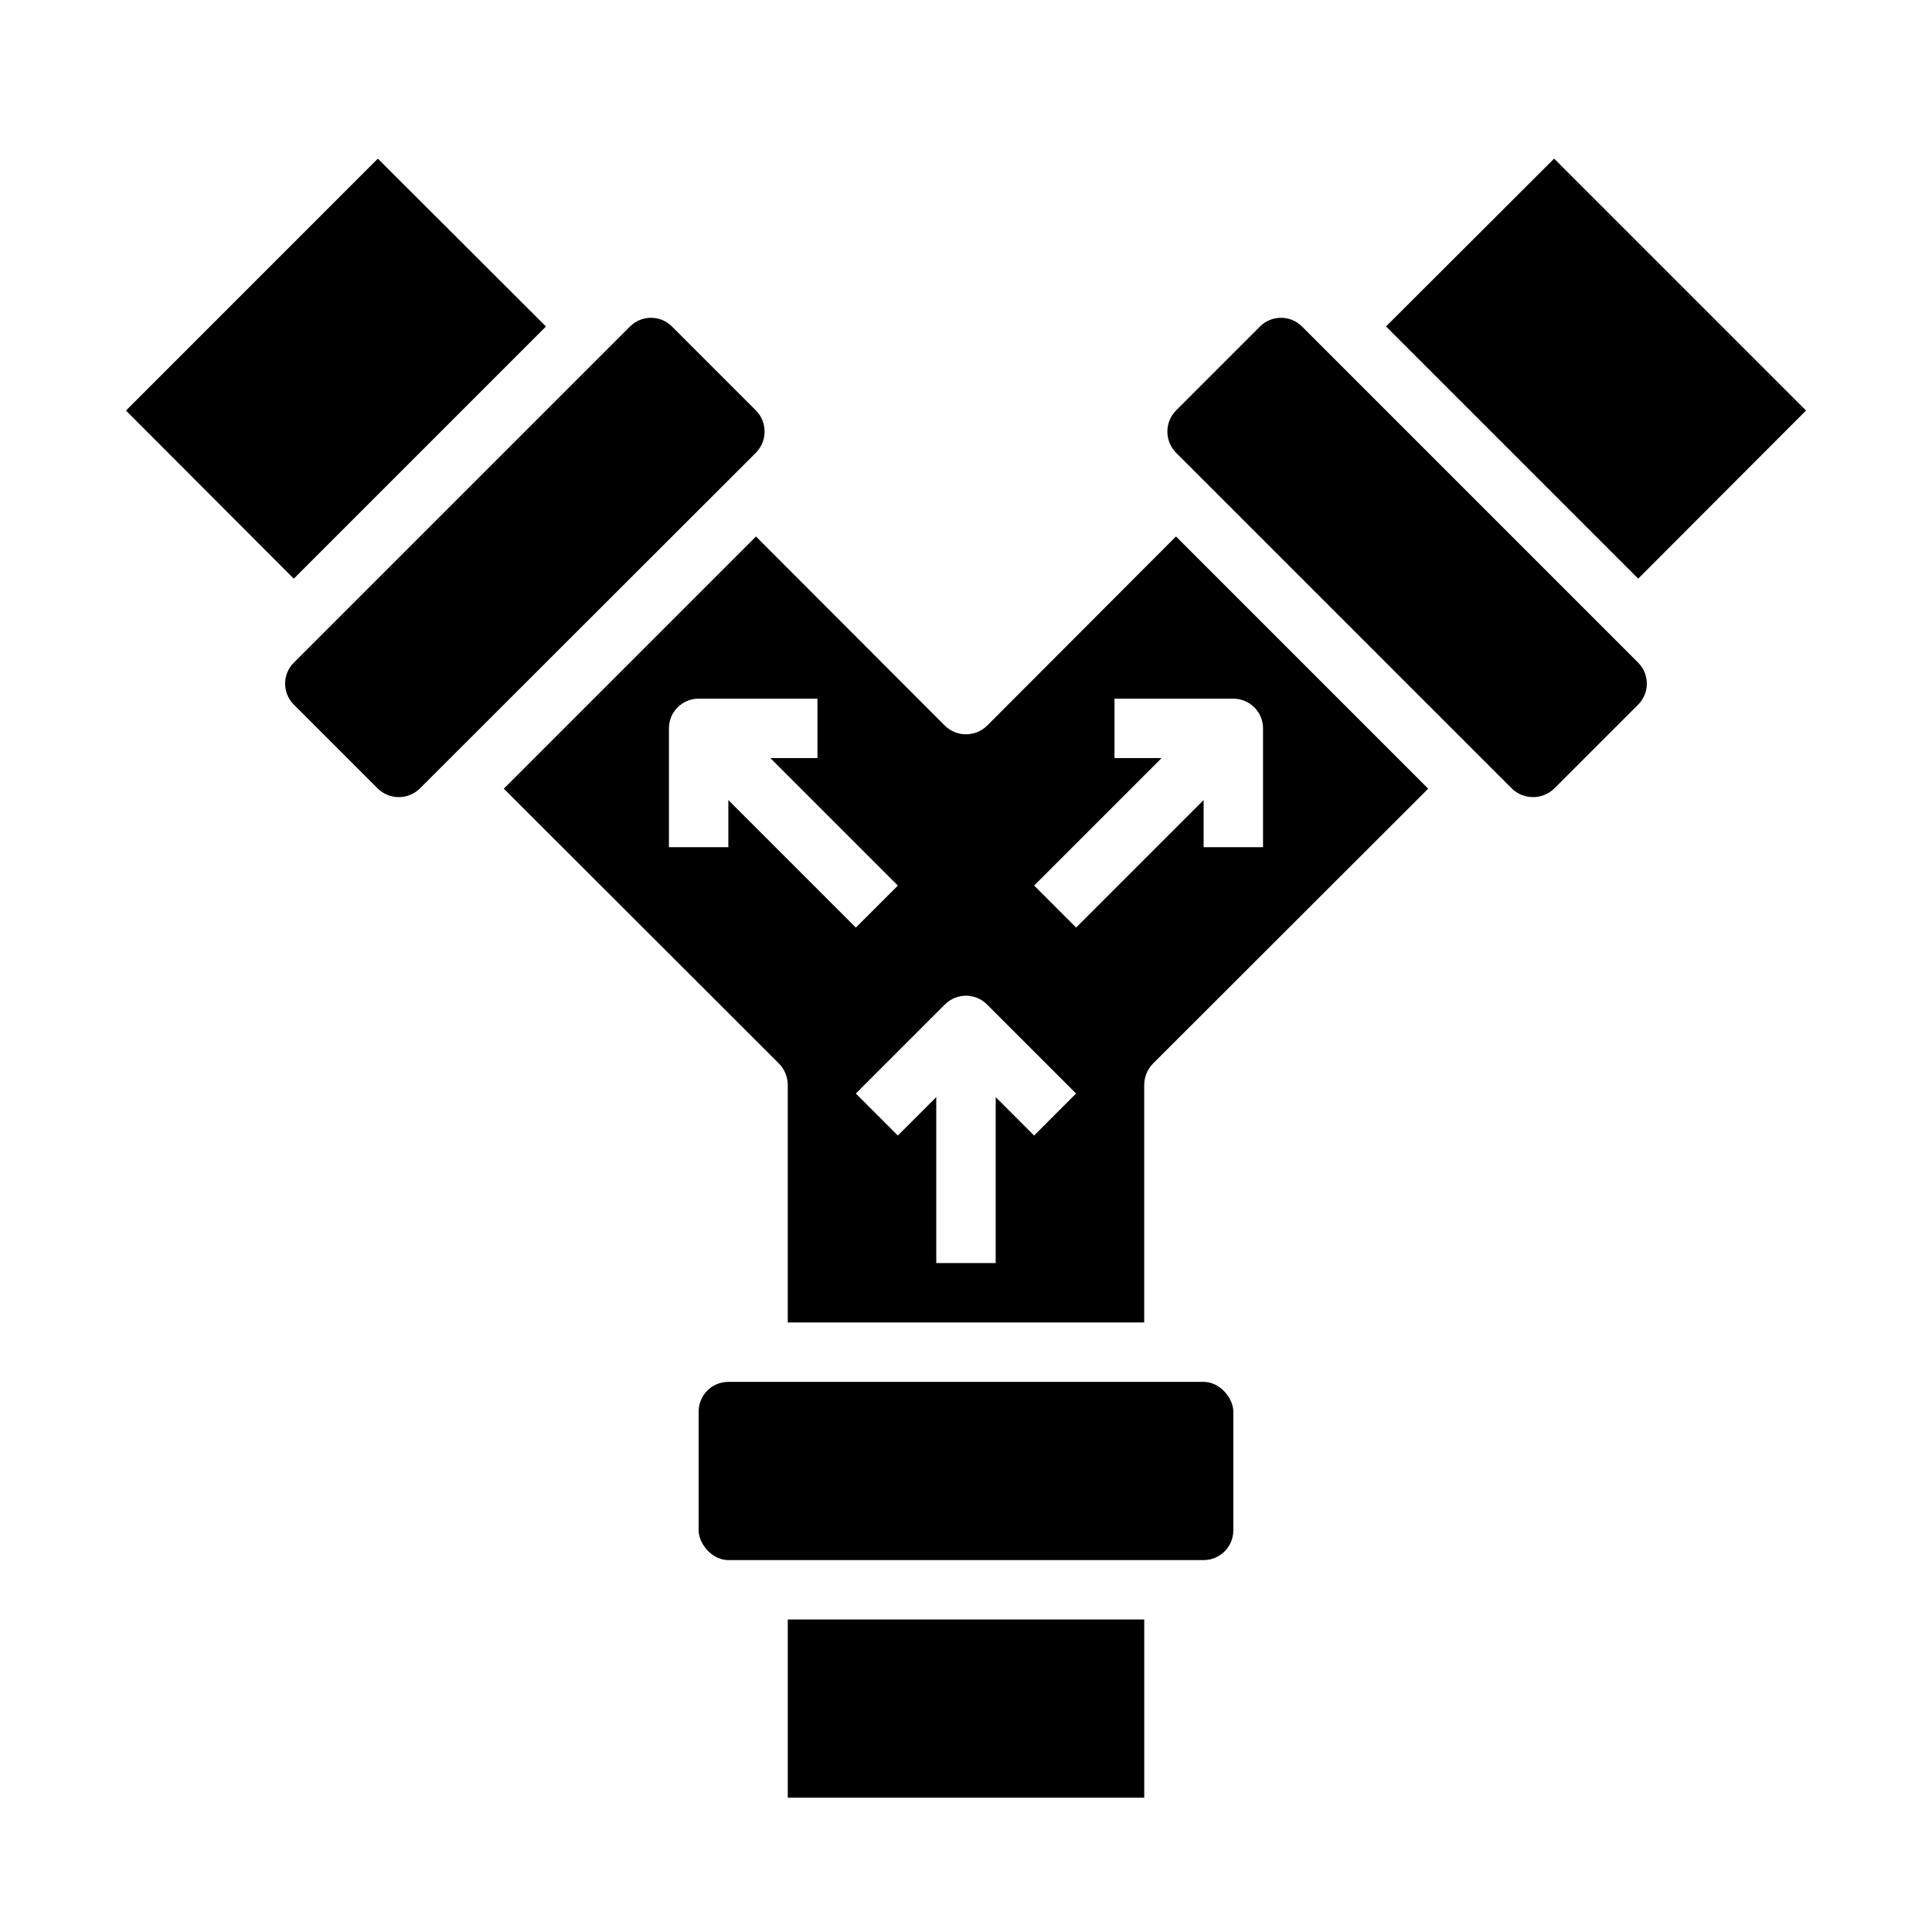
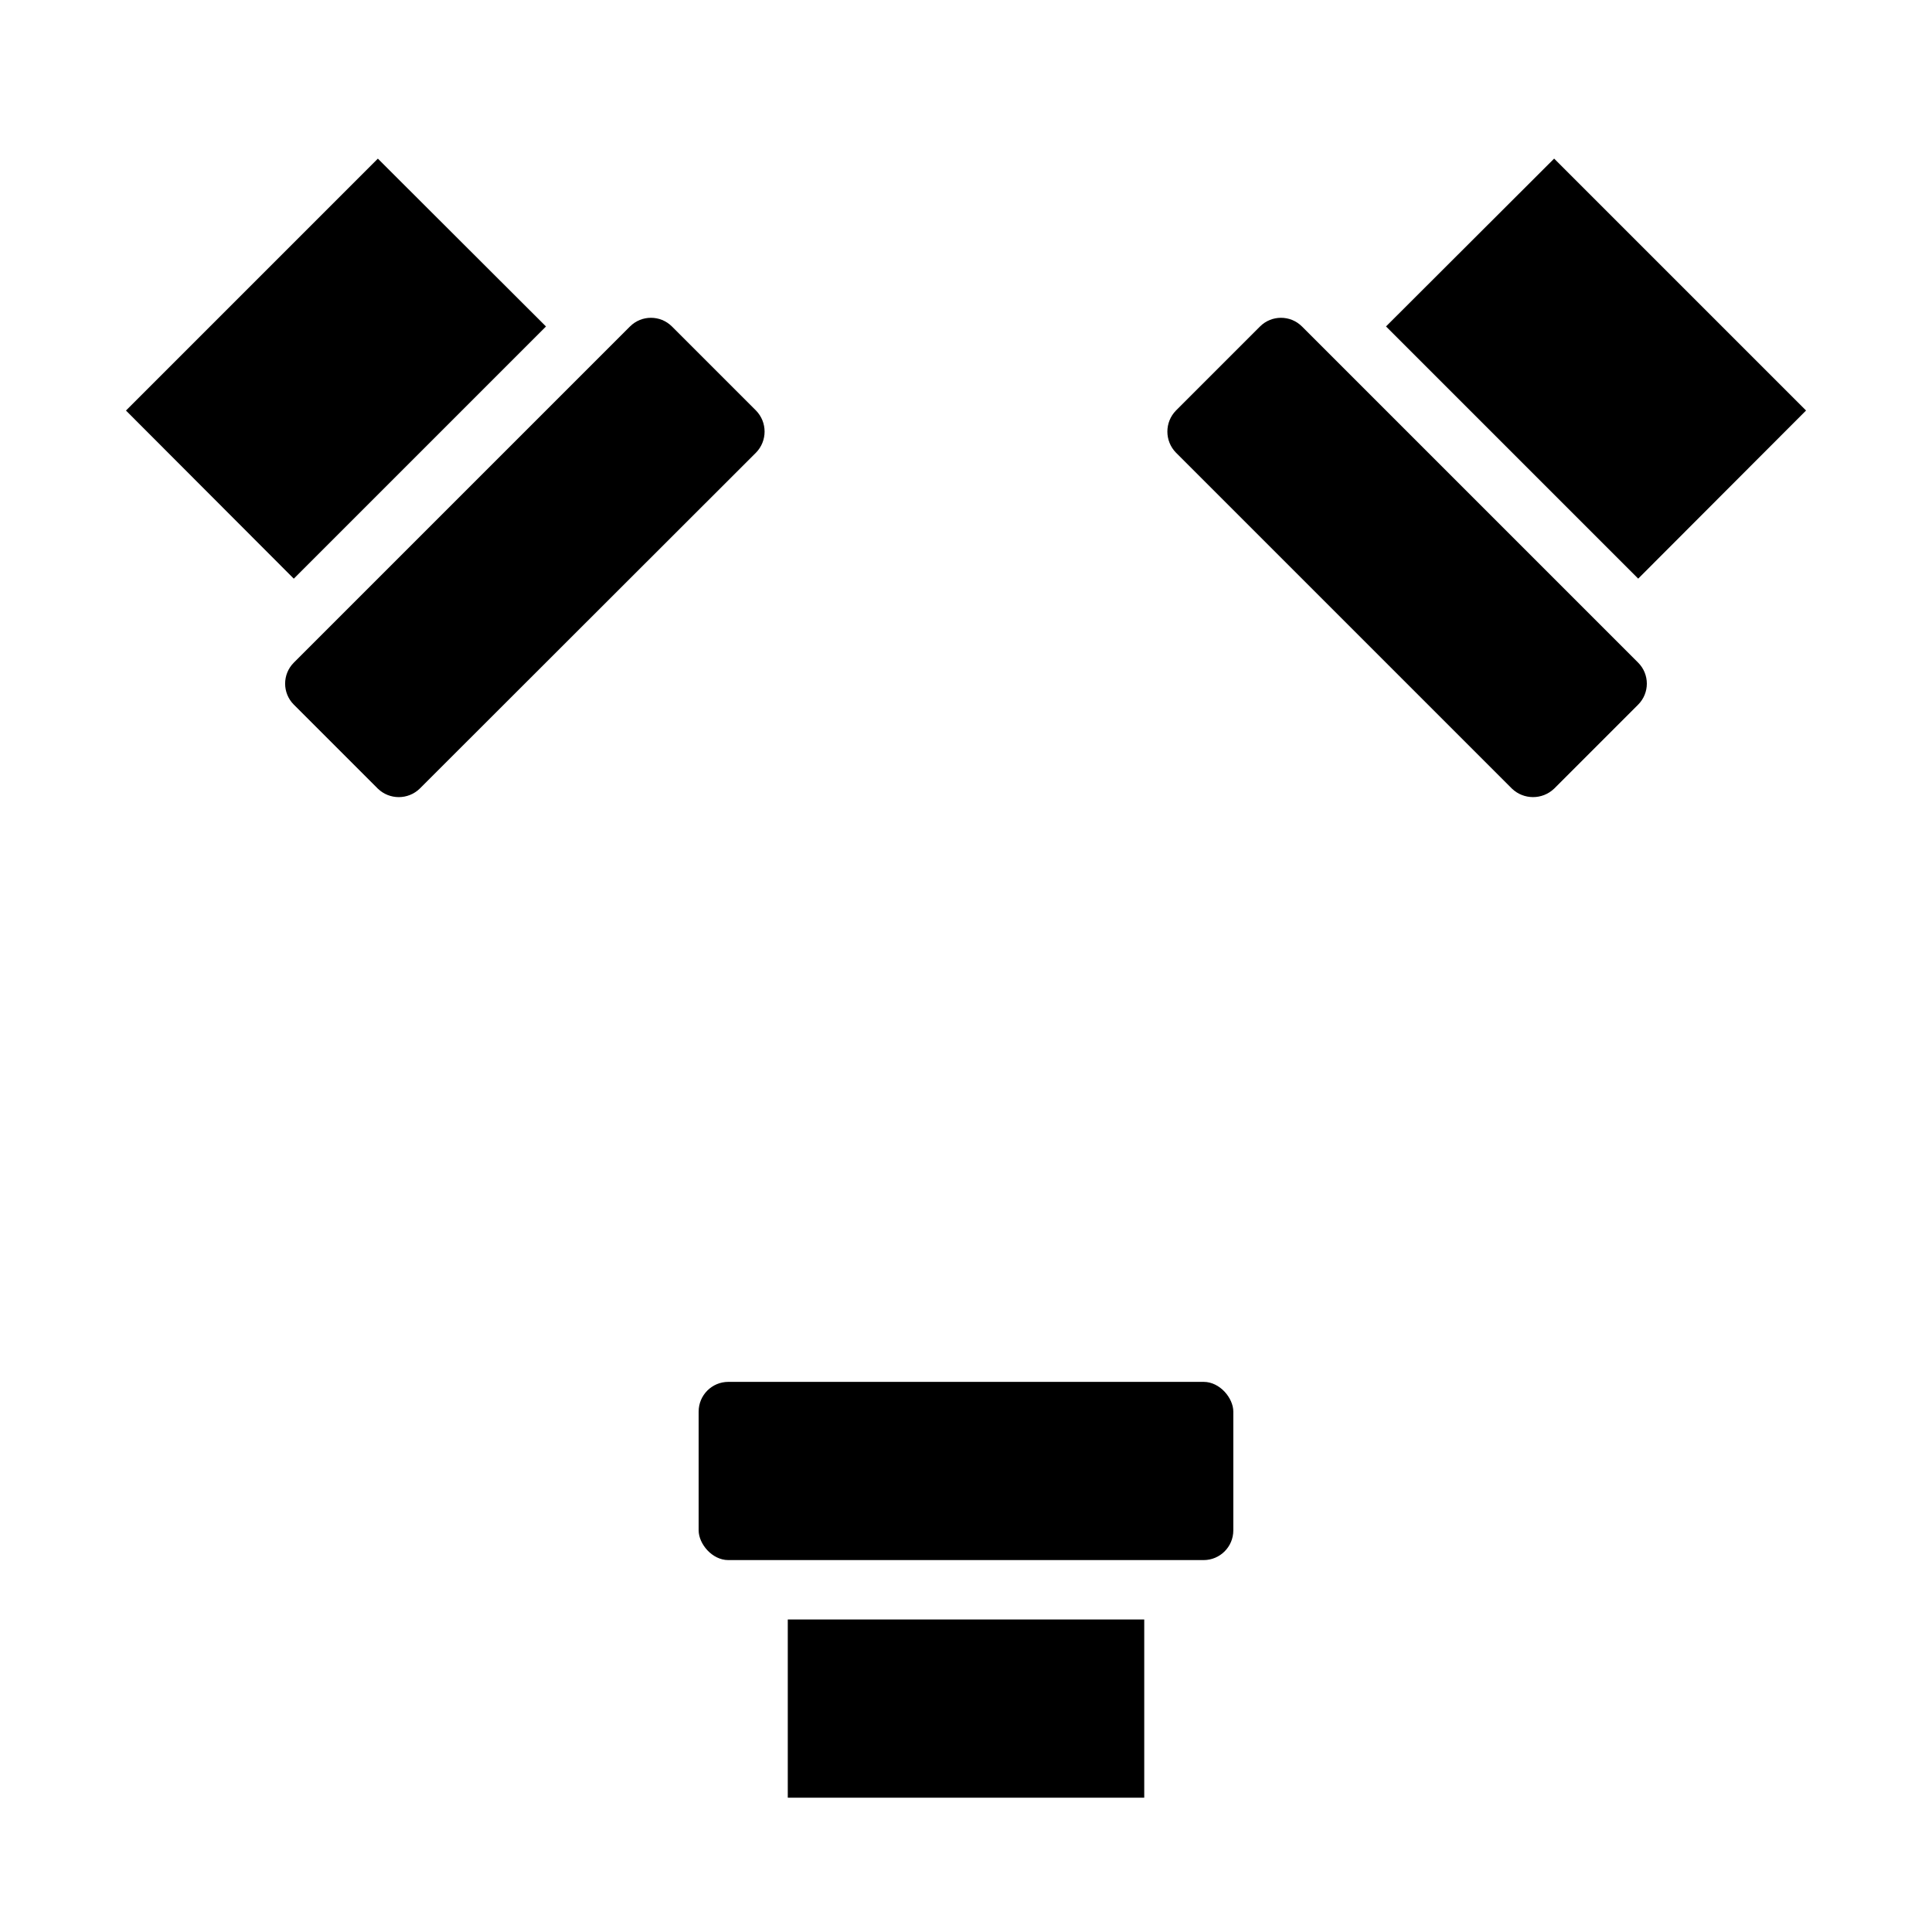
<svg xmlns="http://www.w3.org/2000/svg" fill="#000000" width="800px" height="800px" version="1.1" viewBox="144 144 512 512">
  <g>
    <path d="m352.77 573.18h94.465v47.23h-94.465z" />
    <path d="m337.02 510.21h125.95c4.348 0 7.871 4.348 7.871 7.871v31.488c0 4.348-3.523 7.871-7.871 7.871h-125.95c-4.348 0-7.871-4.348-7.871-7.871v-31.488c0-4.348 3.523-7.871 7.871-7.871z" />
-     <path d="m455.65 286.17-50.066 50.145c-3.102 3.047-8.074 3.047-11.176 0l-50.066-50.145-66.832 66.832 72.973 72.895v0.004c1.449 1.5 2.266 3.5 2.281 5.59v62.977l94.465-0.004v-62.973c0.016-2.09 0.832-4.09 2.281-5.59l72.973-72.895zm-118.63 69.855v12.488h-15.746v-31.488c0-4.348 3.523-7.875 7.871-7.875h31.488v15.742l-12.484 0.004 33.793 33.793-11.133 11.133zm81.027 88.902-10.18-10.18v43.973h-15.746v-43.973l-10.18 10.18-11.133-11.133 23.617-23.617h0.004c3.074-3.07 8.055-3.07 11.129 0l23.617 23.617zm44.926-76.414v-12.488l-33.793 33.793-11.133-11.133 33.793-33.789h-12.484v-15.746h31.488c2.086 0 4.09 0.832 5.566 2.309 1.477 1.477 2.305 3.477 2.305 5.566v31.488z" />
    <path d="m288.69 230.52-44.555-44.48-66.754 66.758 44.477 44.555z" />
    <path d="m555.86 353 22.277-22.277c3.055-3.07 3.055-8.031 0-11.102l-89.109-89.109c-3.07-3.055-8.031-3.055-11.102 0l-22.277 22.277c-3.043 3.102-3.043 8.074 0 11.176l89.035 89.035c3.125 2.988 8.051 2.988 11.176 0z" />
    <path d="m622.62 252.79-66.758-66.758-44.555 44.48 66.832 66.832z" />
    <path d="m244.13 353c3.094 2.992 8.004 2.992 11.098 0l89.113-89.035c3.043-3.102 3.043-8.074 0-11.176l-22.277-22.277c-3.07-3.055-8.031-3.055-11.102 0l-89.109 89.109c-3.055 3.07-3.055 8.031 0 11.102z" />
  </g>
</svg>